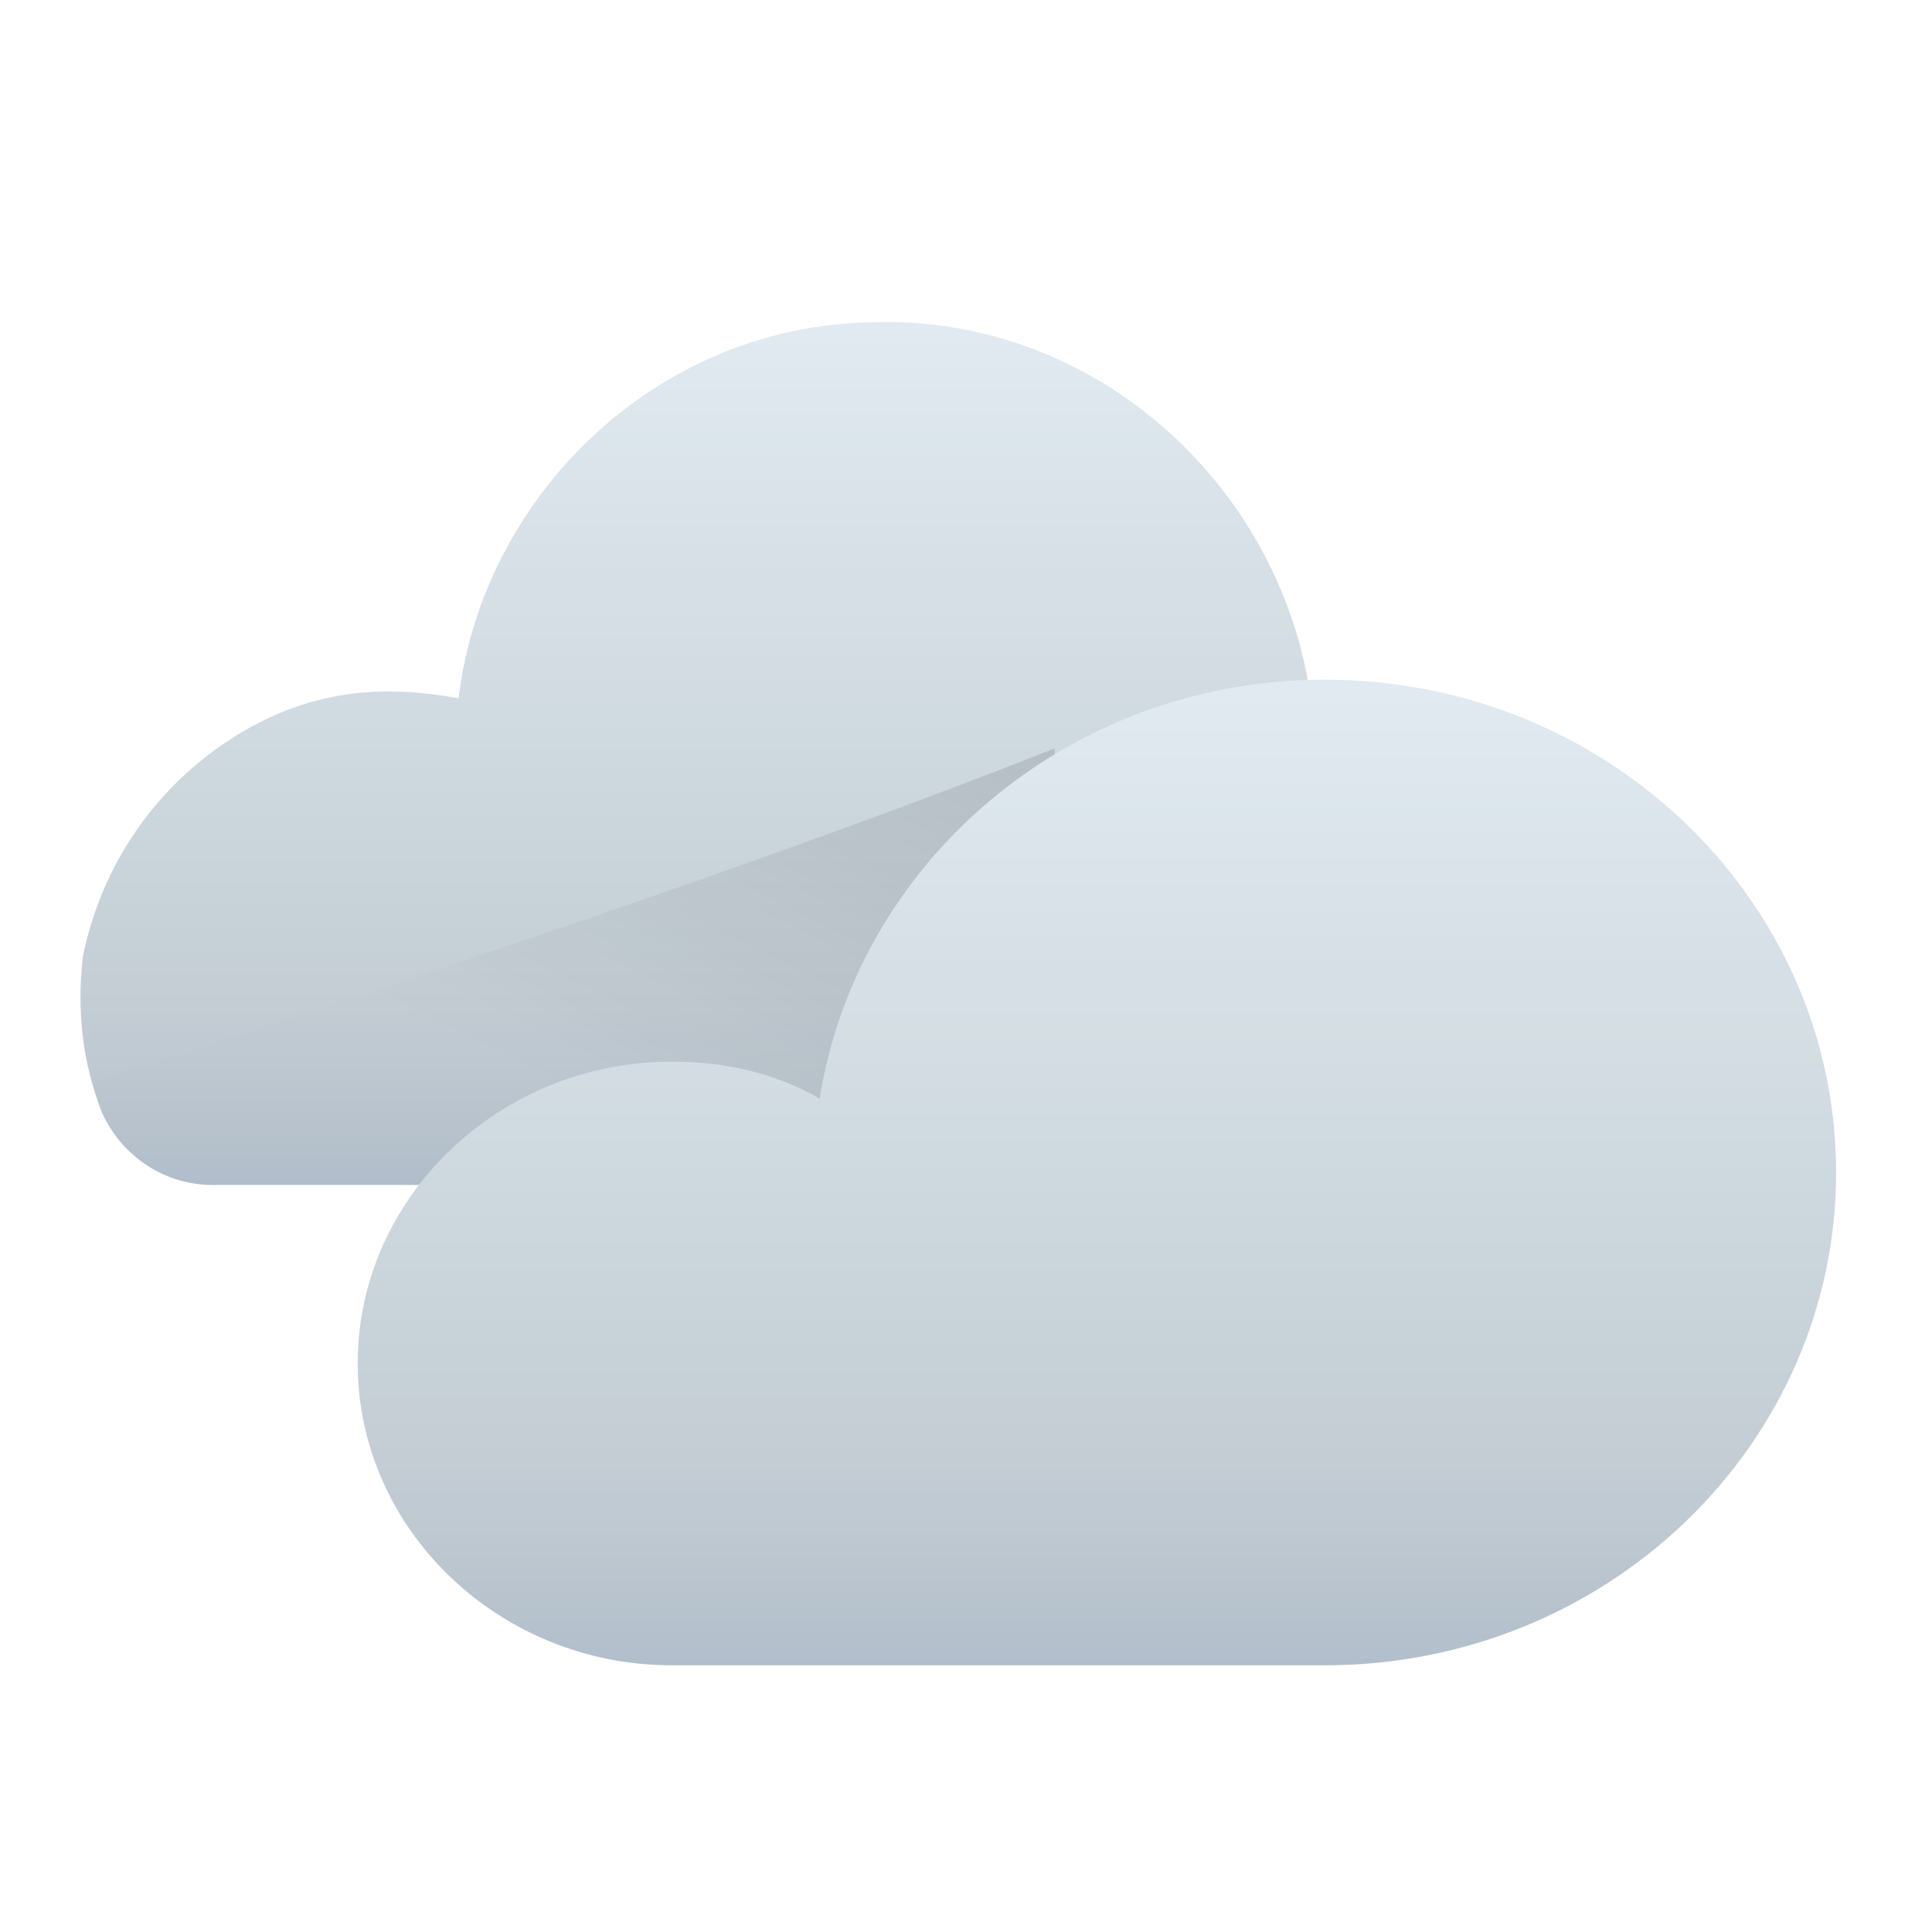
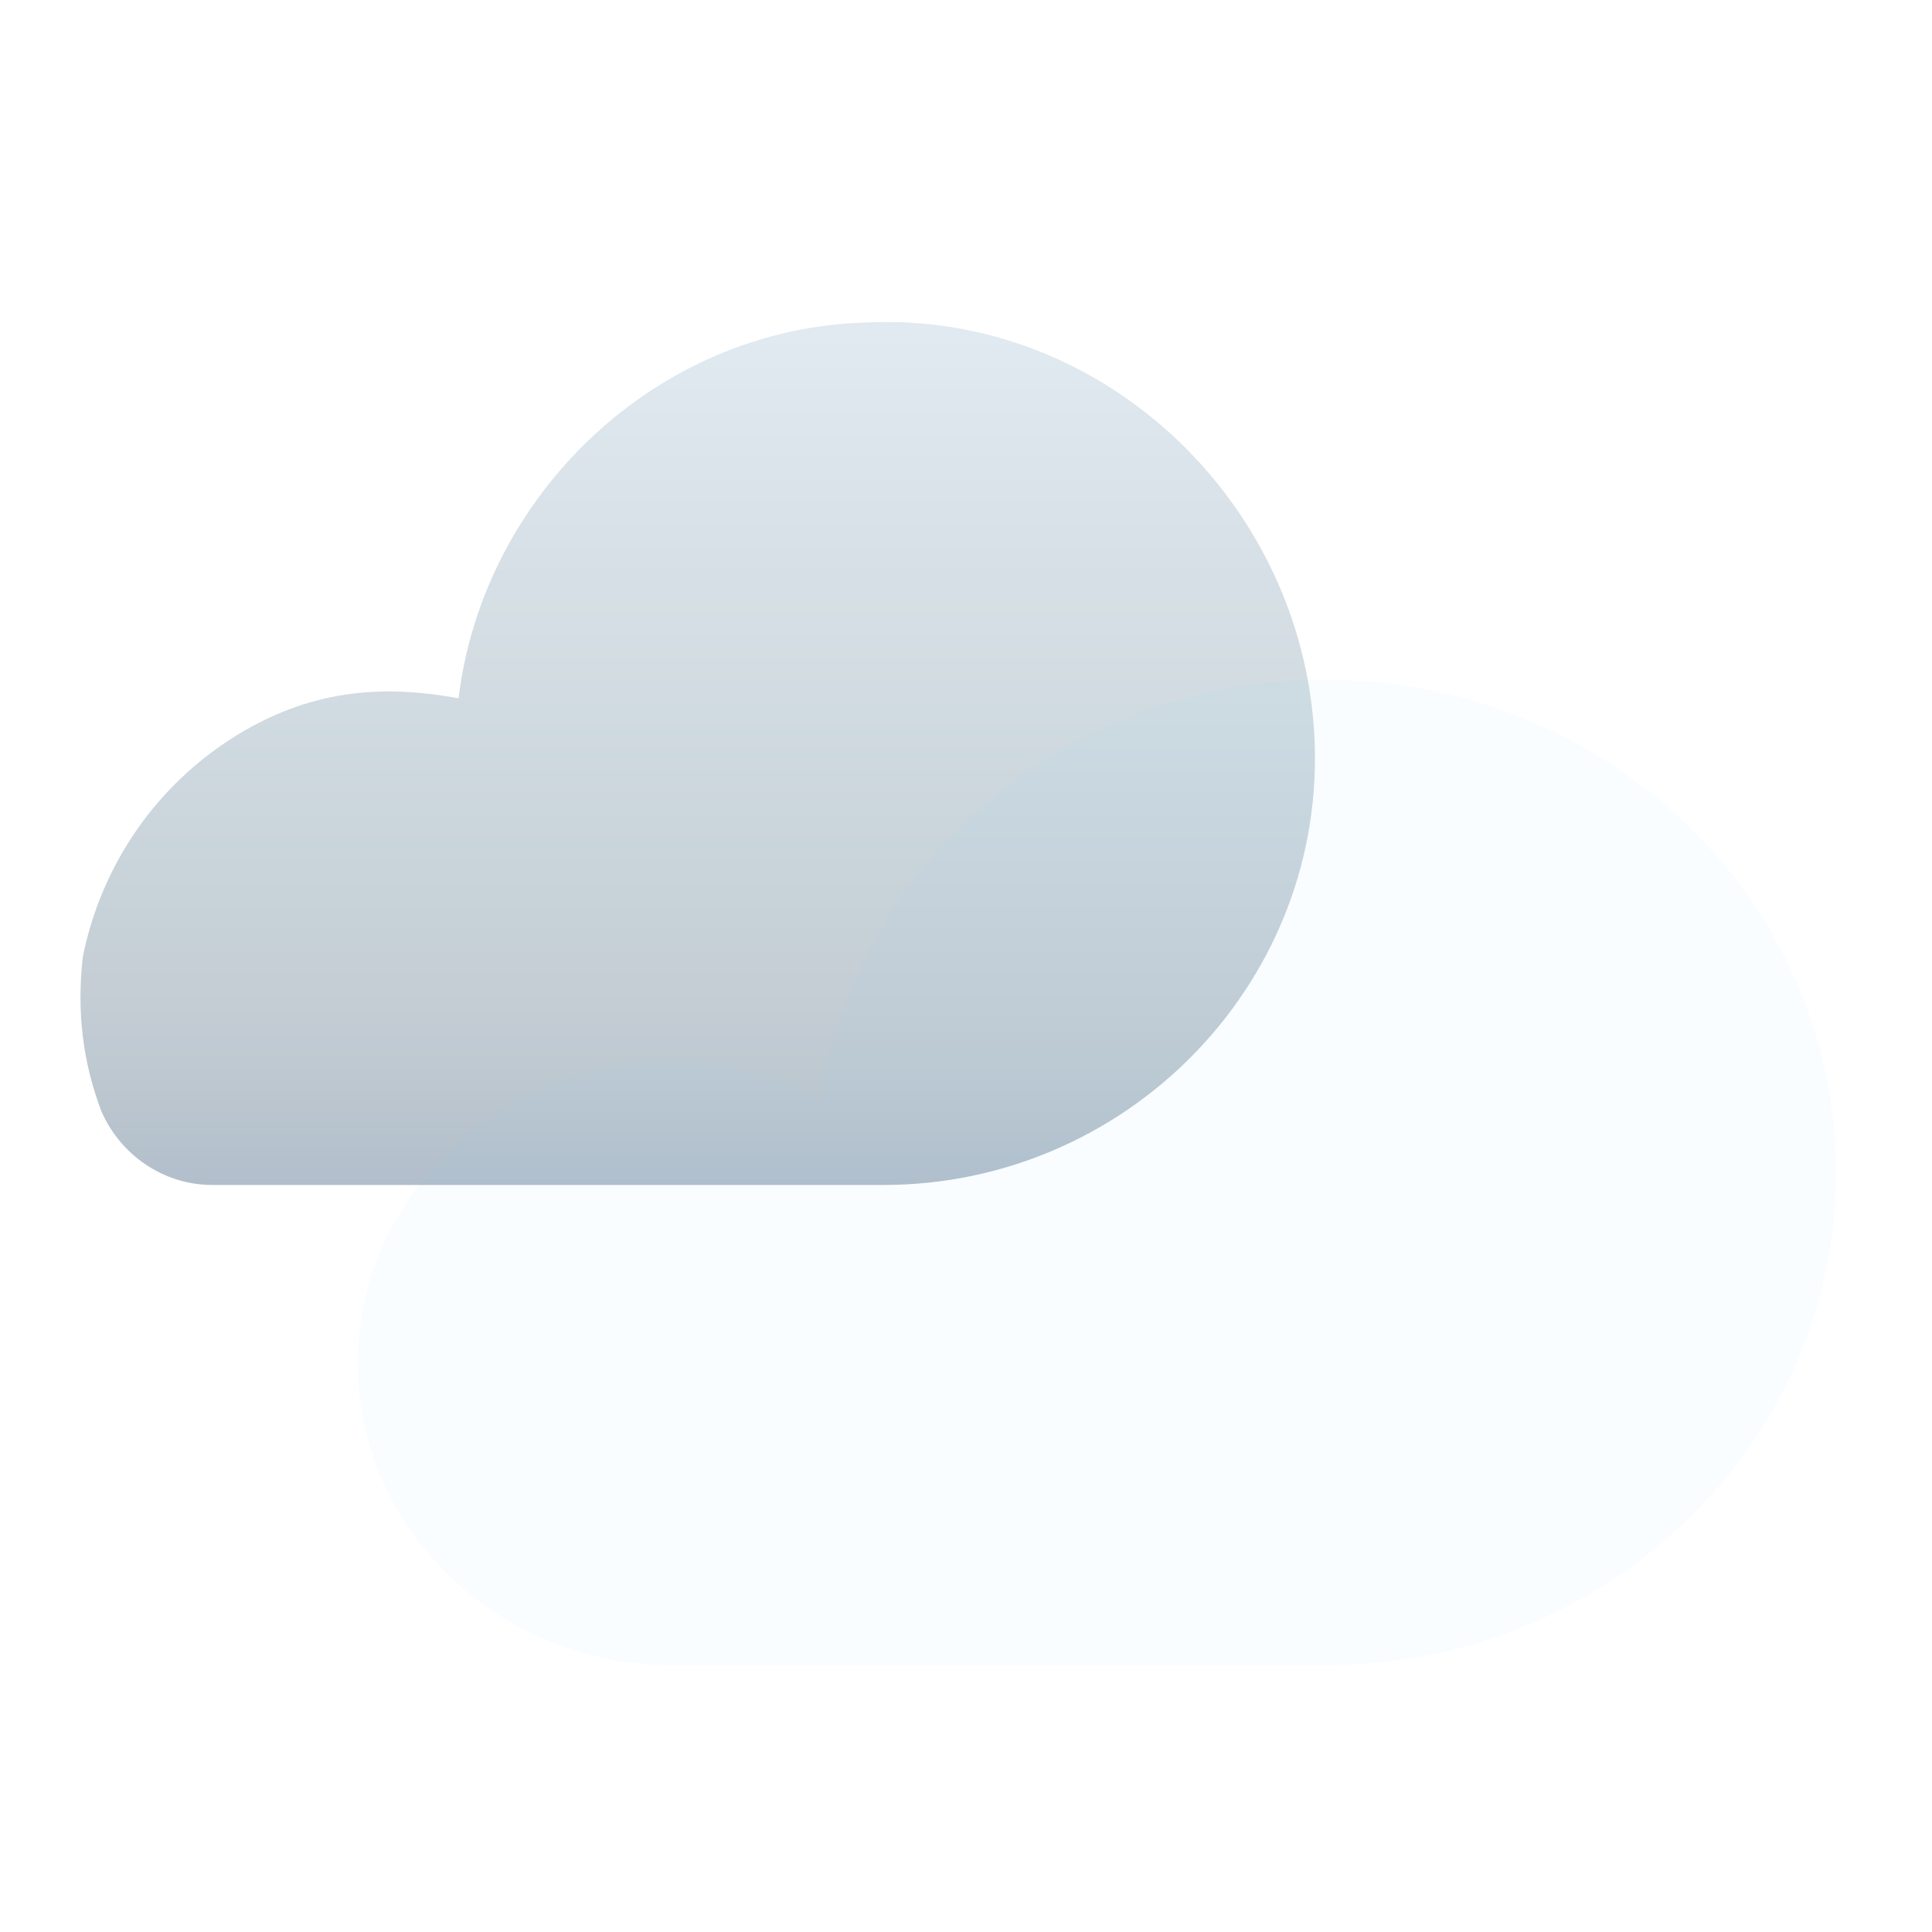
<svg xmlns="http://www.w3.org/2000/svg" width="48" height="48" viewBox="0 0 48 48" fill="none">
  <path d="M21.494 8.014C16.29 8.167 12.005 12.299 11.393 17.349C9.71 17.043 7.873 17.043 5.883 18.267C3.894 19.492 2.517 21.481 2.057 23.777C1.904 25.154 2.057 26.379 2.517 27.603C2.976 28.674 4.047 29.44 5.271 29.44H21.953C27.922 29.44 32.819 24.542 32.666 18.574C32.513 12.605 27.463 7.708 21.494 8.014Z" fill="url(#paint0_linear_104_526)" />
  <path d="M21.494 8.014C16.29 8.167 12.005 12.299 11.393 17.349C9.71 17.043 7.873 17.043 5.883 18.267C3.894 19.492 2.517 21.481 2.057 23.777C1.904 25.154 2.057 26.379 2.517 27.603C2.976 28.674 4.047 29.44 5.271 29.44H21.953C27.922 29.44 32.819 24.542 32.666 18.574C32.513 12.605 27.463 7.708 21.494 8.014Z" fill="#7DCBFF" fill-opacity="0.05" />
  <g opacity="0.4">
-     <path fill-rule="evenodd" clip-rule="evenodd" d="M26.2 18.593C17.832 21.93 4.41 26.225 2.287 26.9C2.352 27.135 2.429 27.369 2.517 27.603C2.975 28.674 4.046 29.439 5.269 29.44C5.27 29.44 5.271 29.44 5.271 29.44H21.953C21.954 29.44 21.955 29.44 21.955 29.44C24.942 29.437 26.318 23.993 26.2 18.593Z" fill="url(#paint1_linear_104_526)" style="mix-blend-mode:multiply" />
-   </g>
-   <path d="M45.617 29.13C45.617 35.864 39.955 41.374 32.915 41.374H16.692C12.407 41.374 8.887 38.007 8.887 33.875C8.887 29.743 12.407 26.376 16.692 26.376C18.07 26.376 19.294 26.682 20.365 27.294C21.284 21.478 26.487 16.887 32.915 16.887C39.955 16.887 45.617 22.396 45.617 29.13Z" fill="url(#paint2_linear_104_526)" />
+     </g>
  <path d="M45.617 29.13C45.617 35.864 39.955 41.374 32.915 41.374H16.692C12.407 41.374 8.887 38.007 8.887 33.875C8.887 29.743 12.407 26.376 16.692 26.376C18.07 26.376 19.294 26.682 20.365 27.294C21.284 21.478 26.487 16.887 32.915 16.887C39.955 16.887 45.617 22.396 45.617 29.13Z" fill="#7DCBFF" fill-opacity="0.05" />
  <defs>
    <linearGradient id="paint0_linear_104_526" x1="36.842" y1="29.44" x2="36.842" y2="8.29" gradientUnits="userSpaceOnUse">
      <stop stop-color="#B5BDC8" />
      <stop offset="0.21" stop-color="#C7CDD2" />
      <stop offset="1" stop-color="#E5EBEF" />
    </linearGradient>
    <linearGradient id="paint1_linear_104_526" x1="20.598" y1="30.298" x2="30.56" y2="9.981" gradientUnits="userSpaceOnUse">
      <stop stop-opacity="0.01" />
      <stop offset="0.999" stop-opacity="0.5" />
    </linearGradient>
    <linearGradient id="paint2_linear_104_526" x1="50.614" y1="41.374" x2="50.614" y2="17.218" gradientUnits="userSpaceOnUse">
      <stop stop-color="#B5BDC8" />
      <stop offset="0.21" stop-color="#C7CDD2" />
      <stop offset="1" stop-color="#E5EBEF" />
    </linearGradient>
  </defs>
</svg>